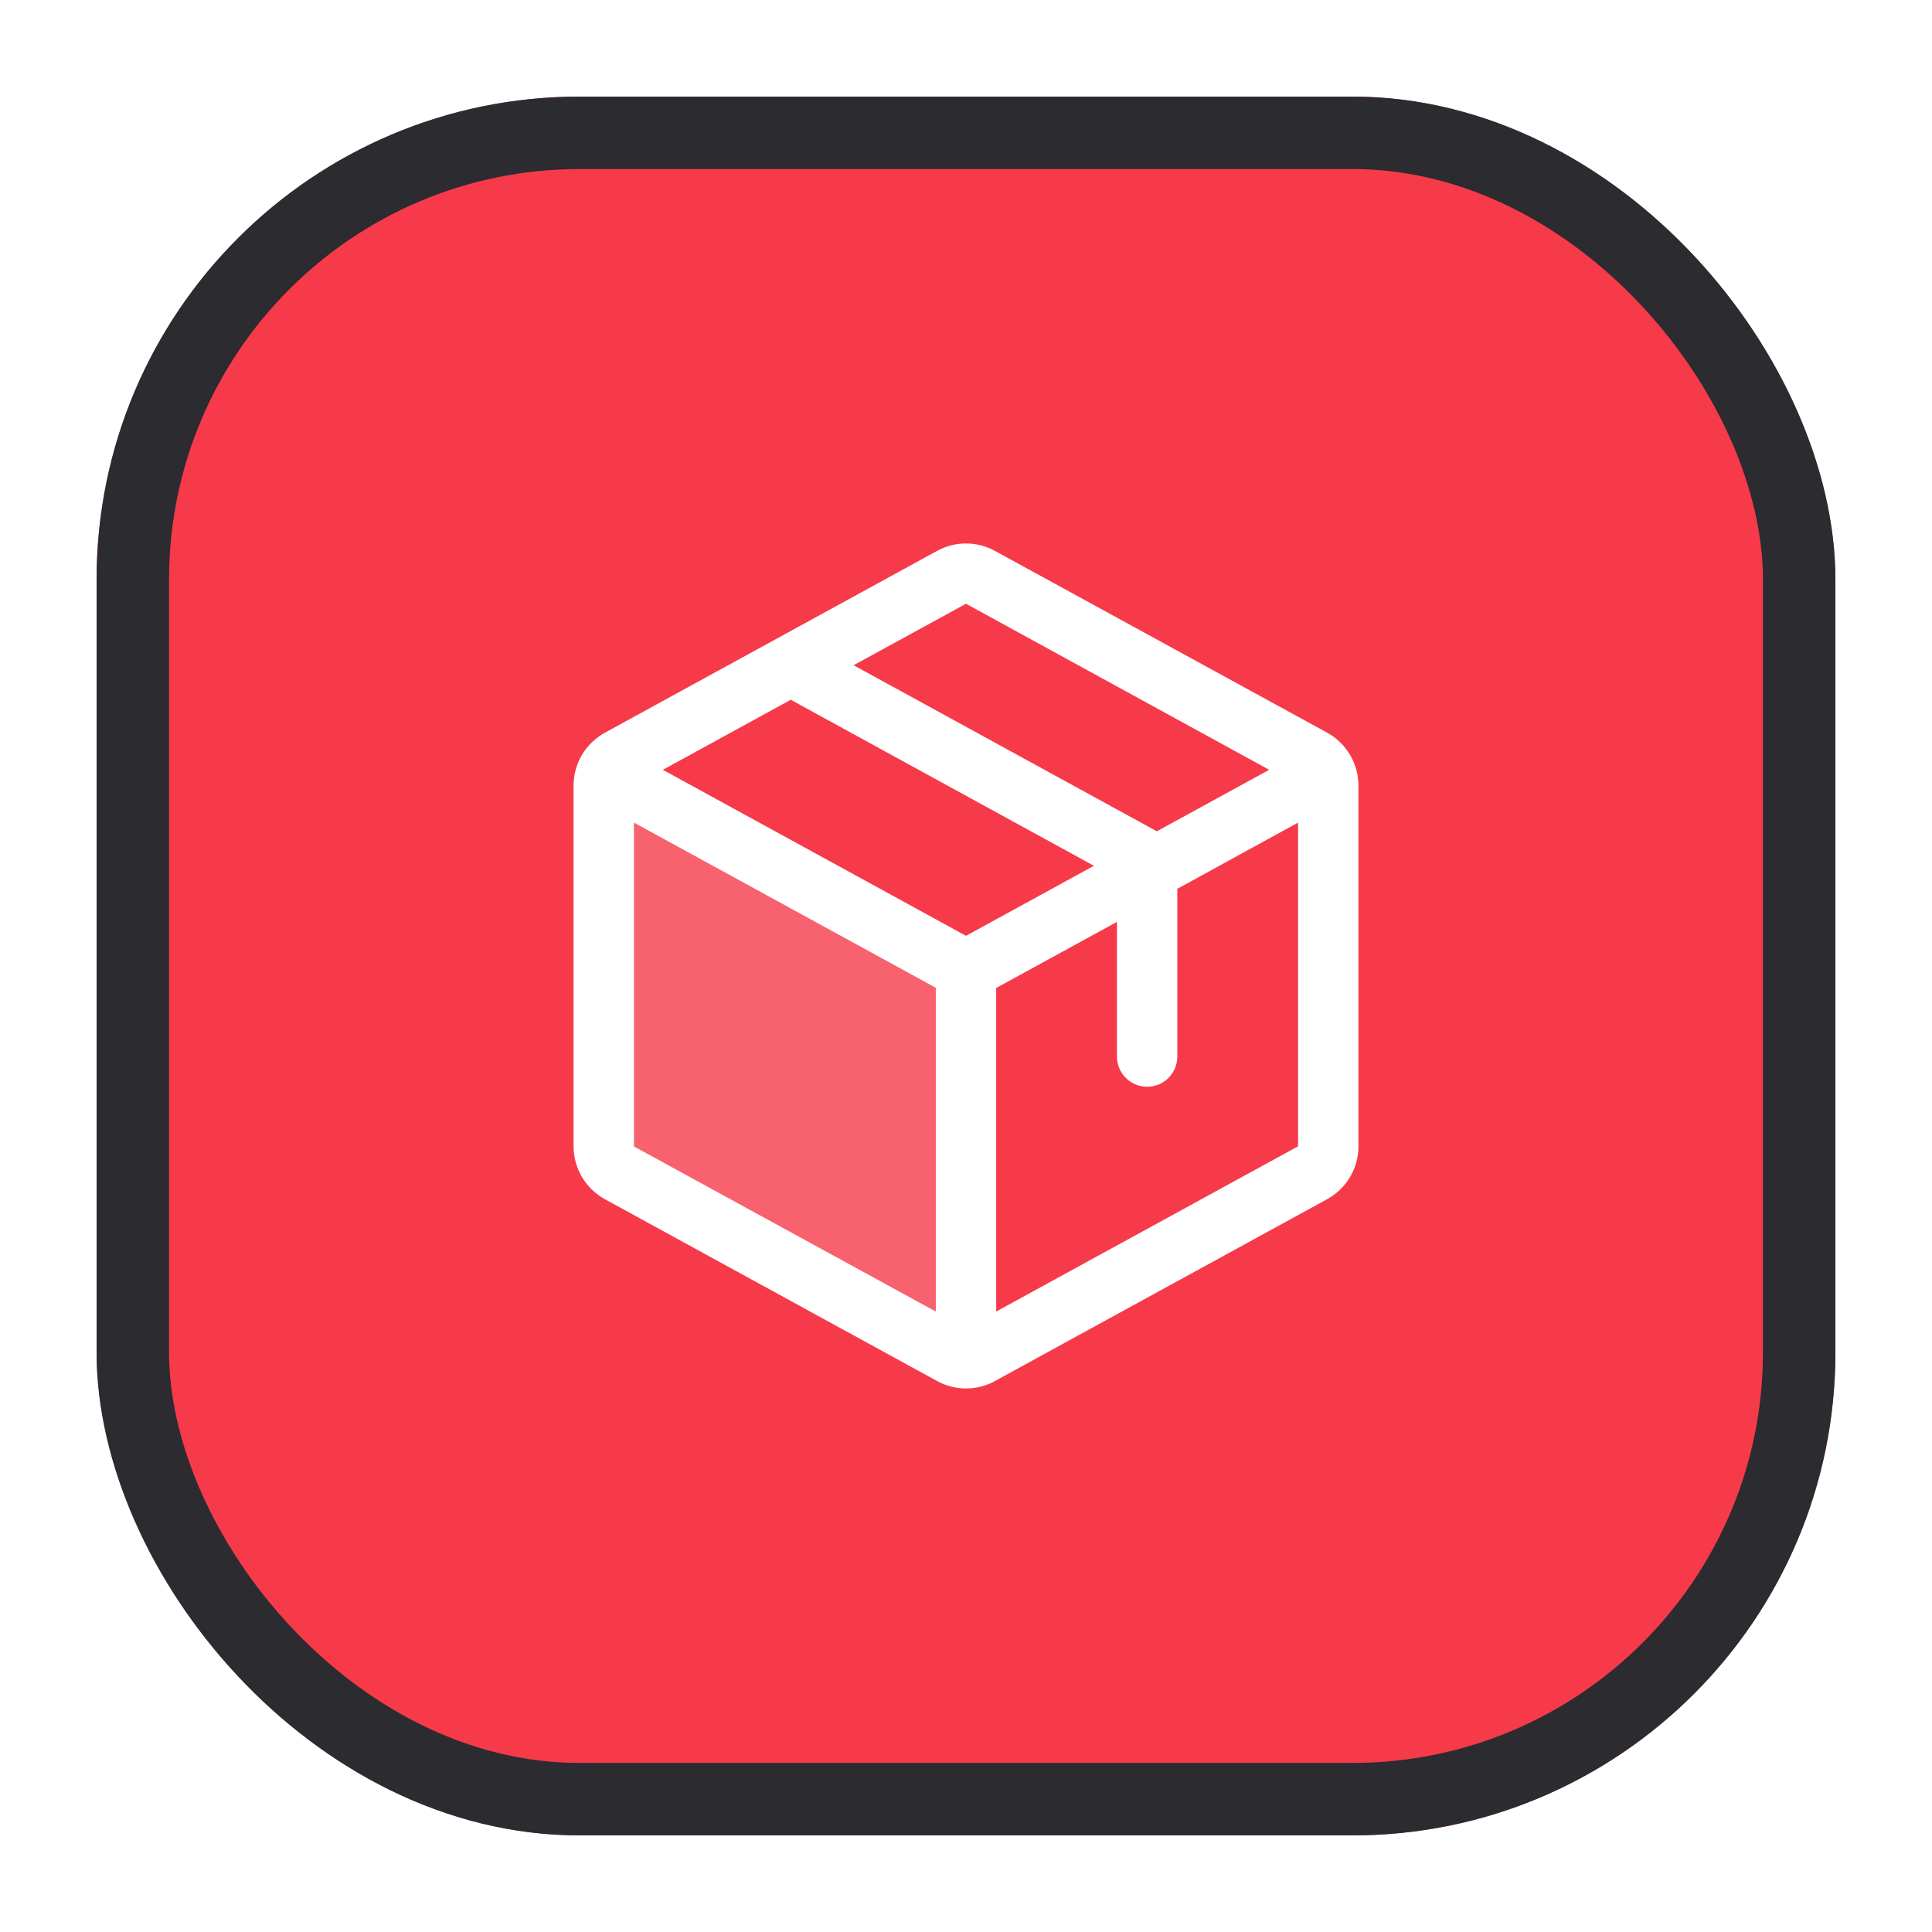
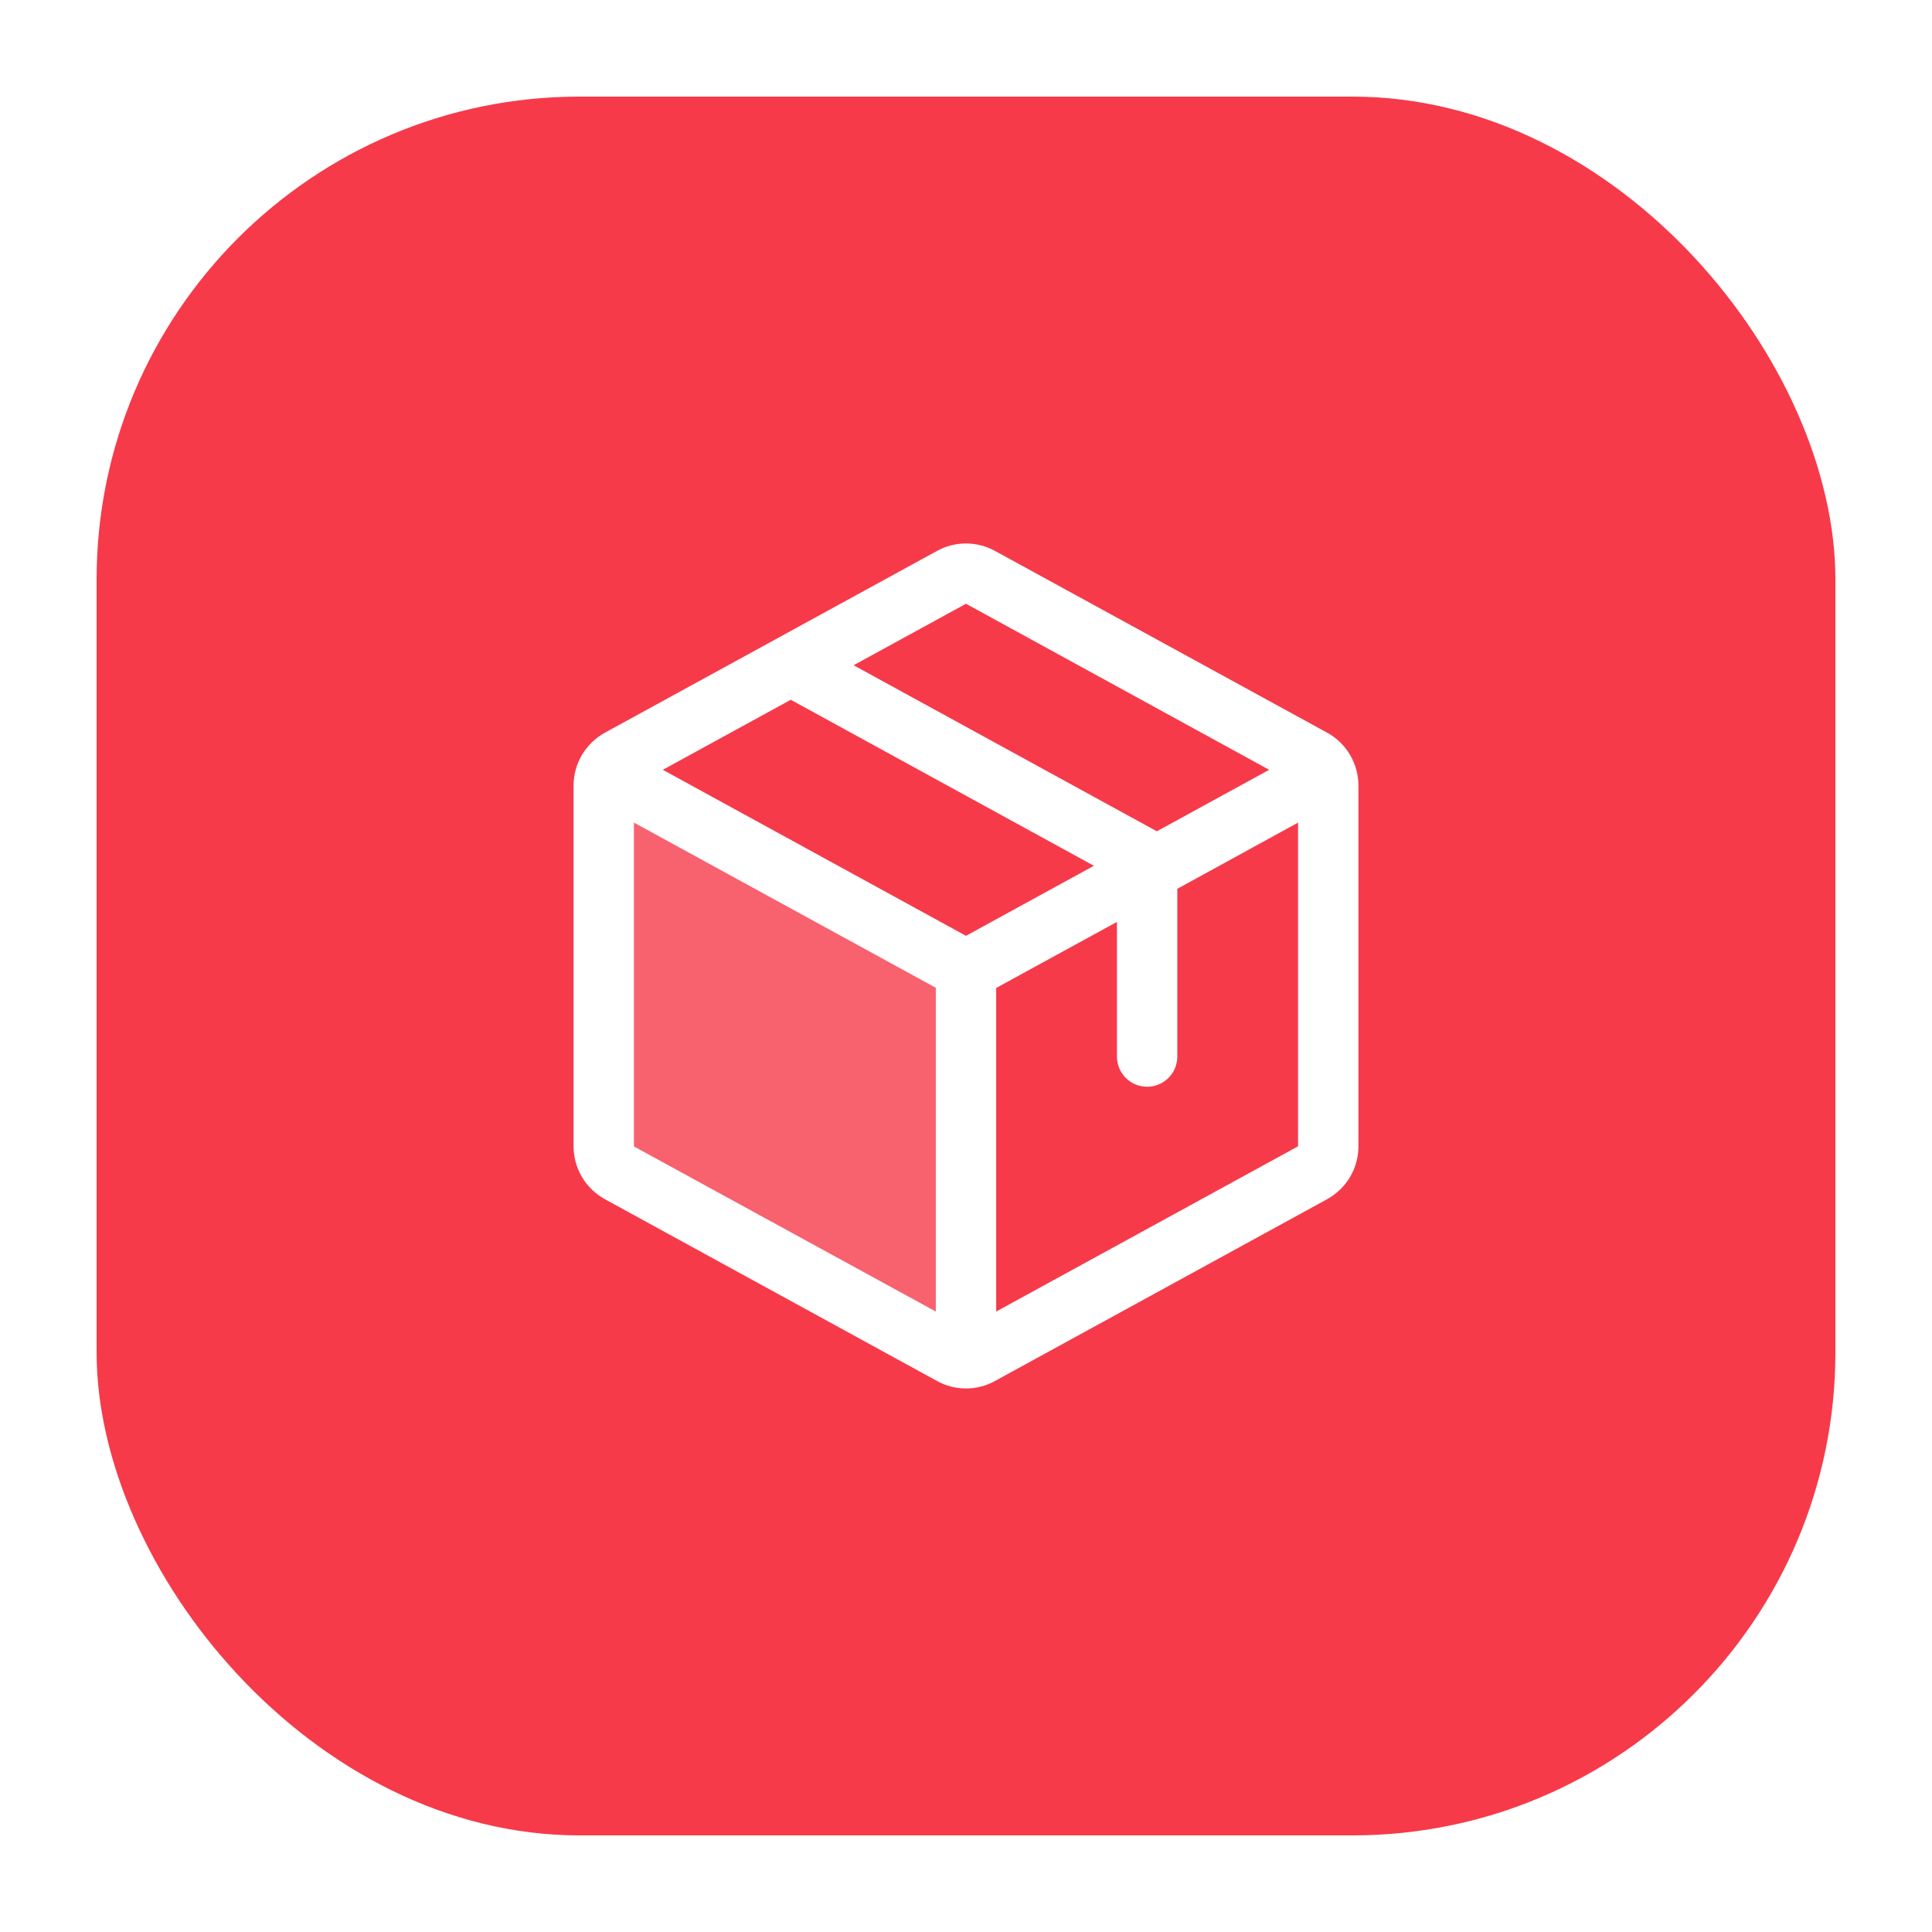
<svg xmlns="http://www.w3.org/2000/svg" width="40" height="40" viewBox="0 0 40 40" fill="none">
  <g filter="url(#filter0_d_1025_6739)">
    <rect x="2" y="2" width="36" height="36" rx="10" fill="#F63A4A" />
-     <rect x="2.75" y="2.75" width="34.5" height="34.5" rx="9.25" stroke="#2B2B30" stroke-width="1.5" />
    <path opacity="0.2" d="M20 20.085V28.125C19.895 28.125 19.792 28.098 19.7 28.047L12.825 24.283C12.727 24.229 12.645 24.15 12.588 24.054C12.53 23.958 12.5 23.848 12.5 23.736V16.264C12.5 16.177 12.519 16.09 12.555 16.01L20 20.085Z" fill="white" />
    <path d="M27.475 15.168L20.6 11.406C20.416 11.305 20.21 11.252 20 11.252C19.79 11.252 19.584 11.305 19.4 11.406L12.525 15.169C12.329 15.277 12.165 15.435 12.05 15.627C11.936 15.82 11.876 16.039 11.875 16.263V23.735C11.876 23.959 11.936 24.178 12.05 24.371C12.165 24.563 12.329 24.721 12.525 24.829L19.4 28.592C19.584 28.694 19.79 28.747 20 28.747C20.21 28.747 20.416 28.694 20.6 28.592L27.475 24.829C27.671 24.721 27.835 24.563 27.95 24.371C28.064 24.178 28.125 23.959 28.125 23.735V16.264C28.125 16.04 28.064 15.82 27.95 15.627C27.836 15.434 27.672 15.275 27.475 15.168ZM20 12.5L26.277 15.938L23.951 17.211L17.673 13.773L20 12.5ZM20 19.375L13.723 15.938L16.372 14.488L22.648 17.925L20 19.375ZM13.125 17.031L19.375 20.451V27.154L13.125 23.736V17.031ZM26.875 23.733L20.625 27.154V20.455L23.125 19.087V21.875C23.125 22.041 23.191 22.2 23.308 22.317C23.425 22.434 23.584 22.5 23.75 22.5C23.916 22.5 24.075 22.434 24.192 22.317C24.309 22.2 24.375 22.041 24.375 21.875V18.402L26.875 17.031V23.732V23.733Z" fill="white" />
  </g>
  <defs>
    <filter id="filter0_d_1025_6739" x="0.5" y="0.5" width="39" height="39" filterUnits="userSpaceOnUse" color-interpolation-filters="sRGB">
      <feFlood flood-opacity="0" result="BackgroundImageFix" />
      <feColorMatrix in="SourceAlpha" type="matrix" values="0 0 0 0 0 0 0 0 0 0 0 0 0 0 0 0 0 0 127 0" result="hardAlpha" />
      <feMorphology radius="1.5" operator="dilate" in="SourceAlpha" result="effect1_dropShadow_1025_6739" />
      <feOffset />
      <feComposite in2="hardAlpha" operator="out" />
      <feColorMatrix type="matrix" values="0 0 0 0 0.055 0 0 0 0 0.055 0 0 0 0 0.063 0 0 0 1 0" />
      <feBlend mode="normal" in2="BackgroundImageFix" result="effect1_dropShadow_1025_6739" />
      <feBlend mode="normal" in="SourceGraphic" in2="effect1_dropShadow_1025_6739" result="shape" />
    </filter>
  </defs>
</svg>